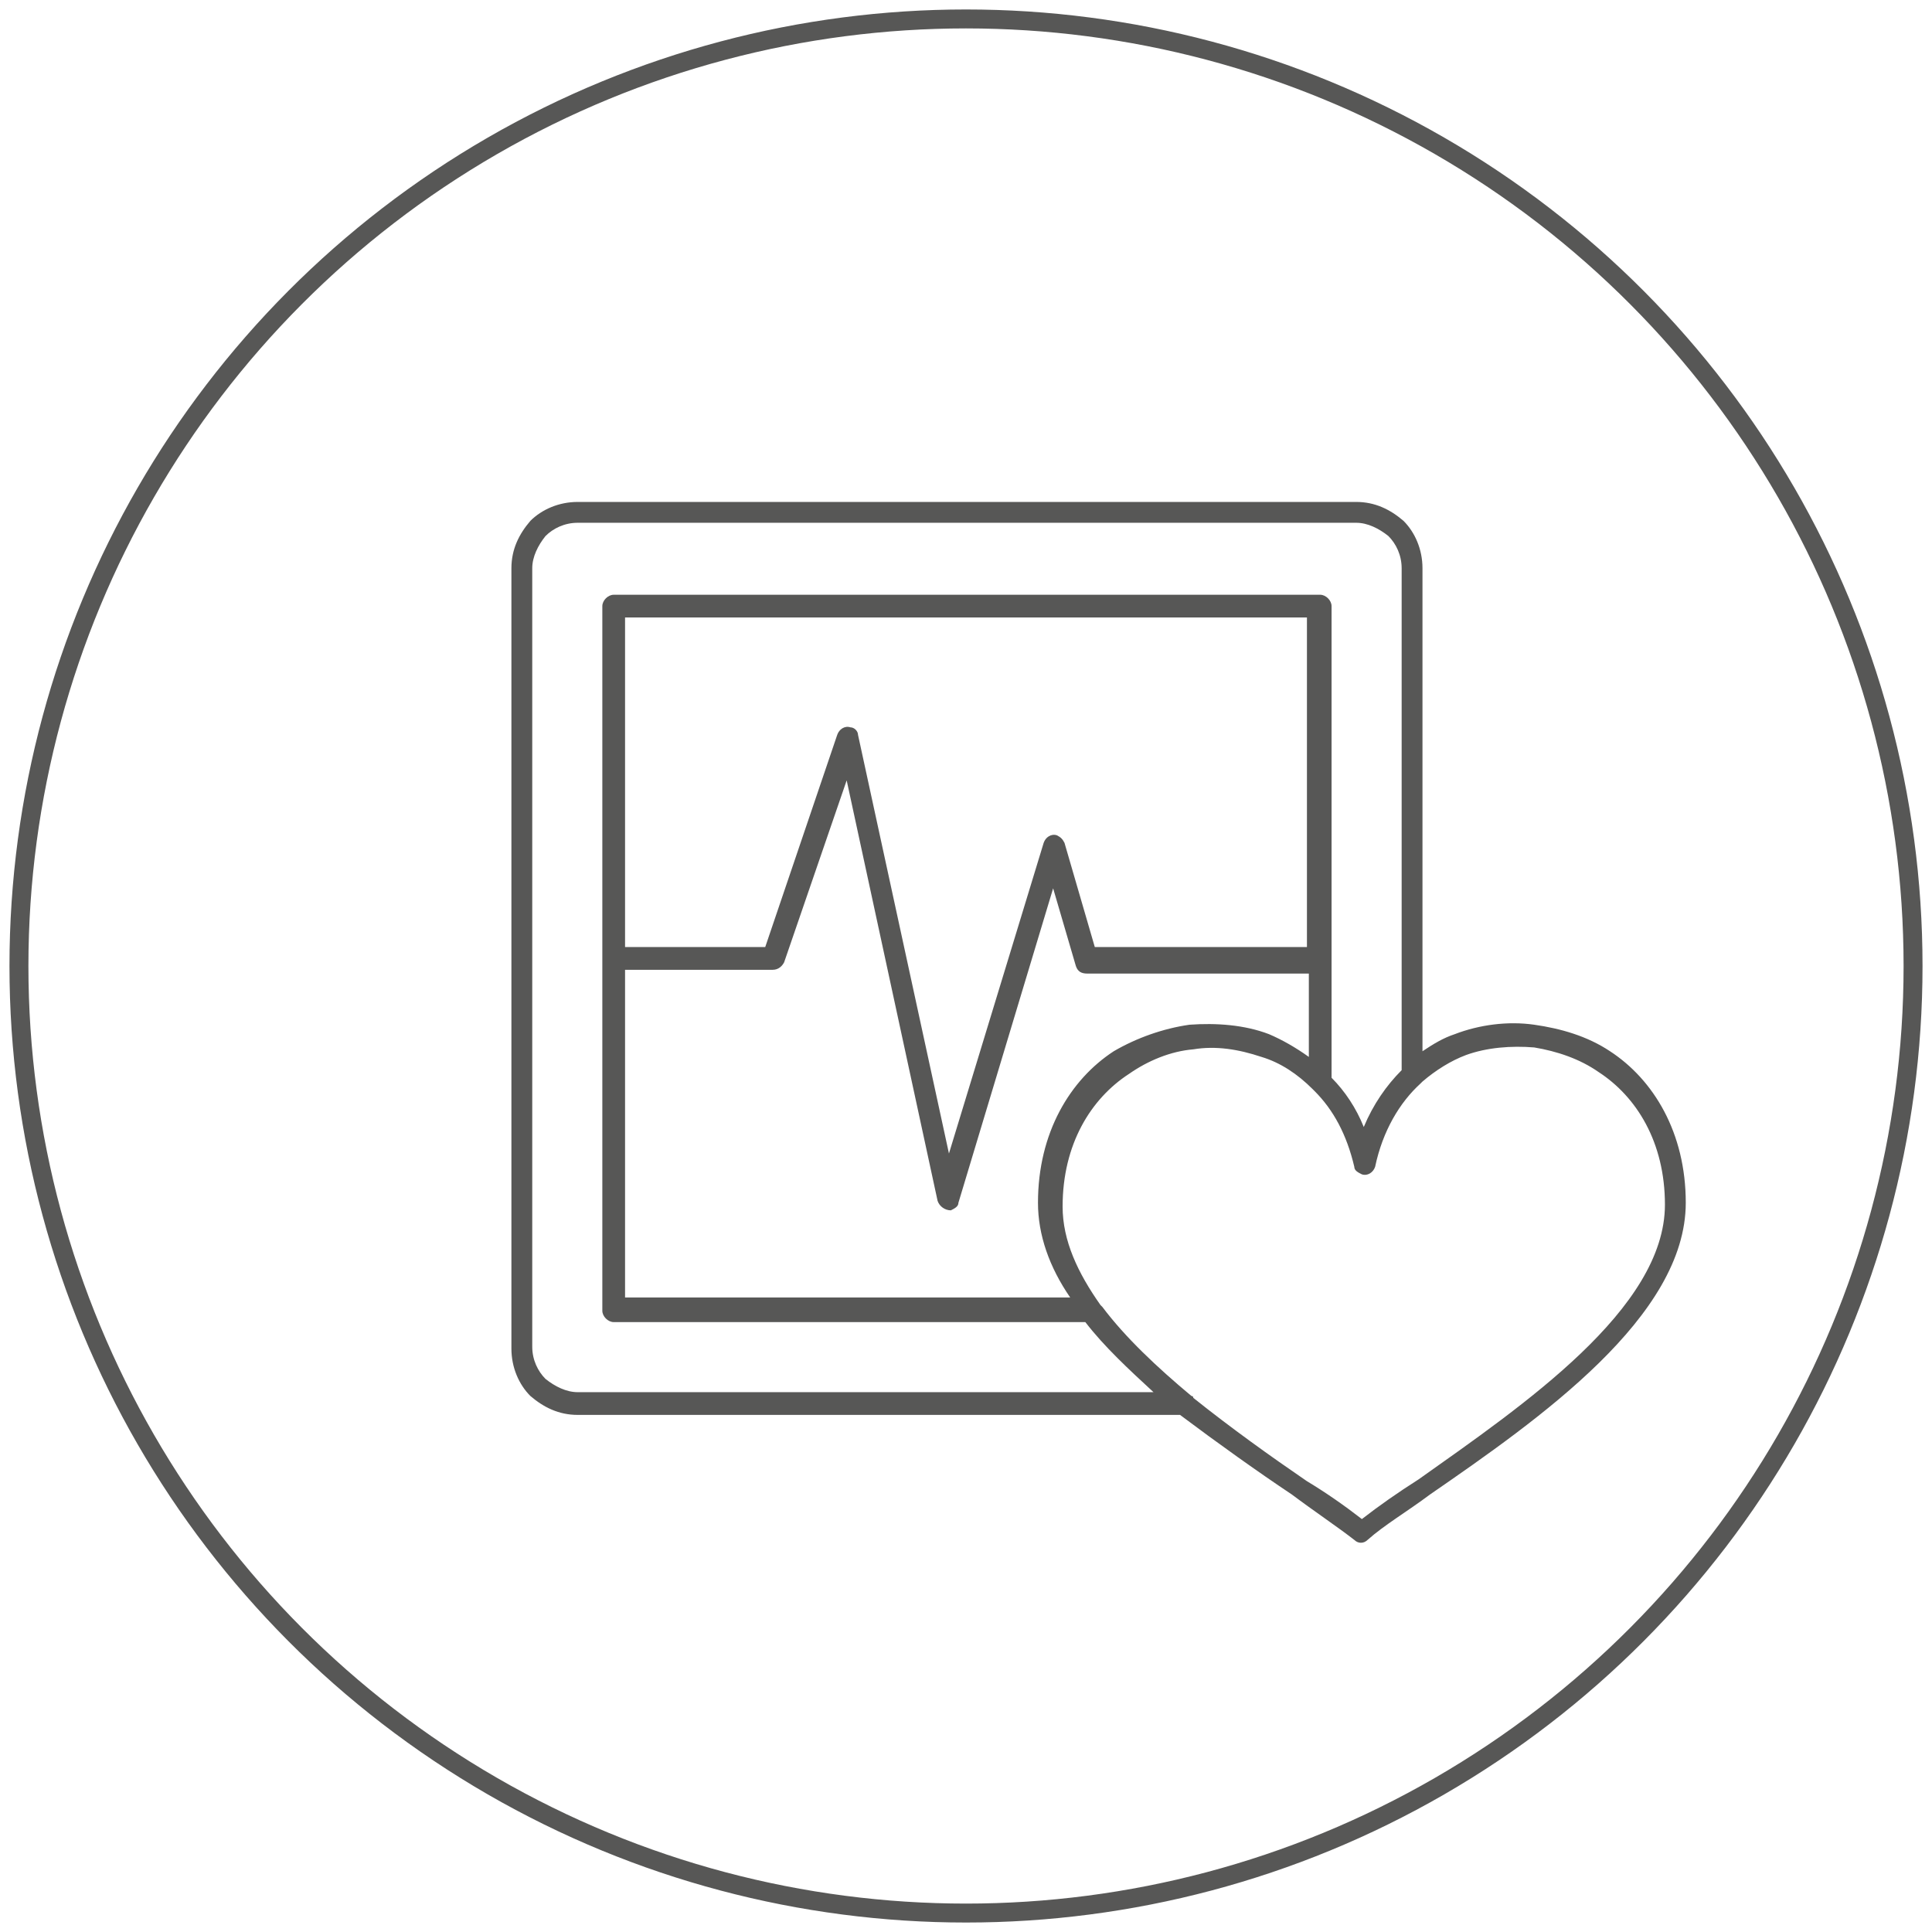
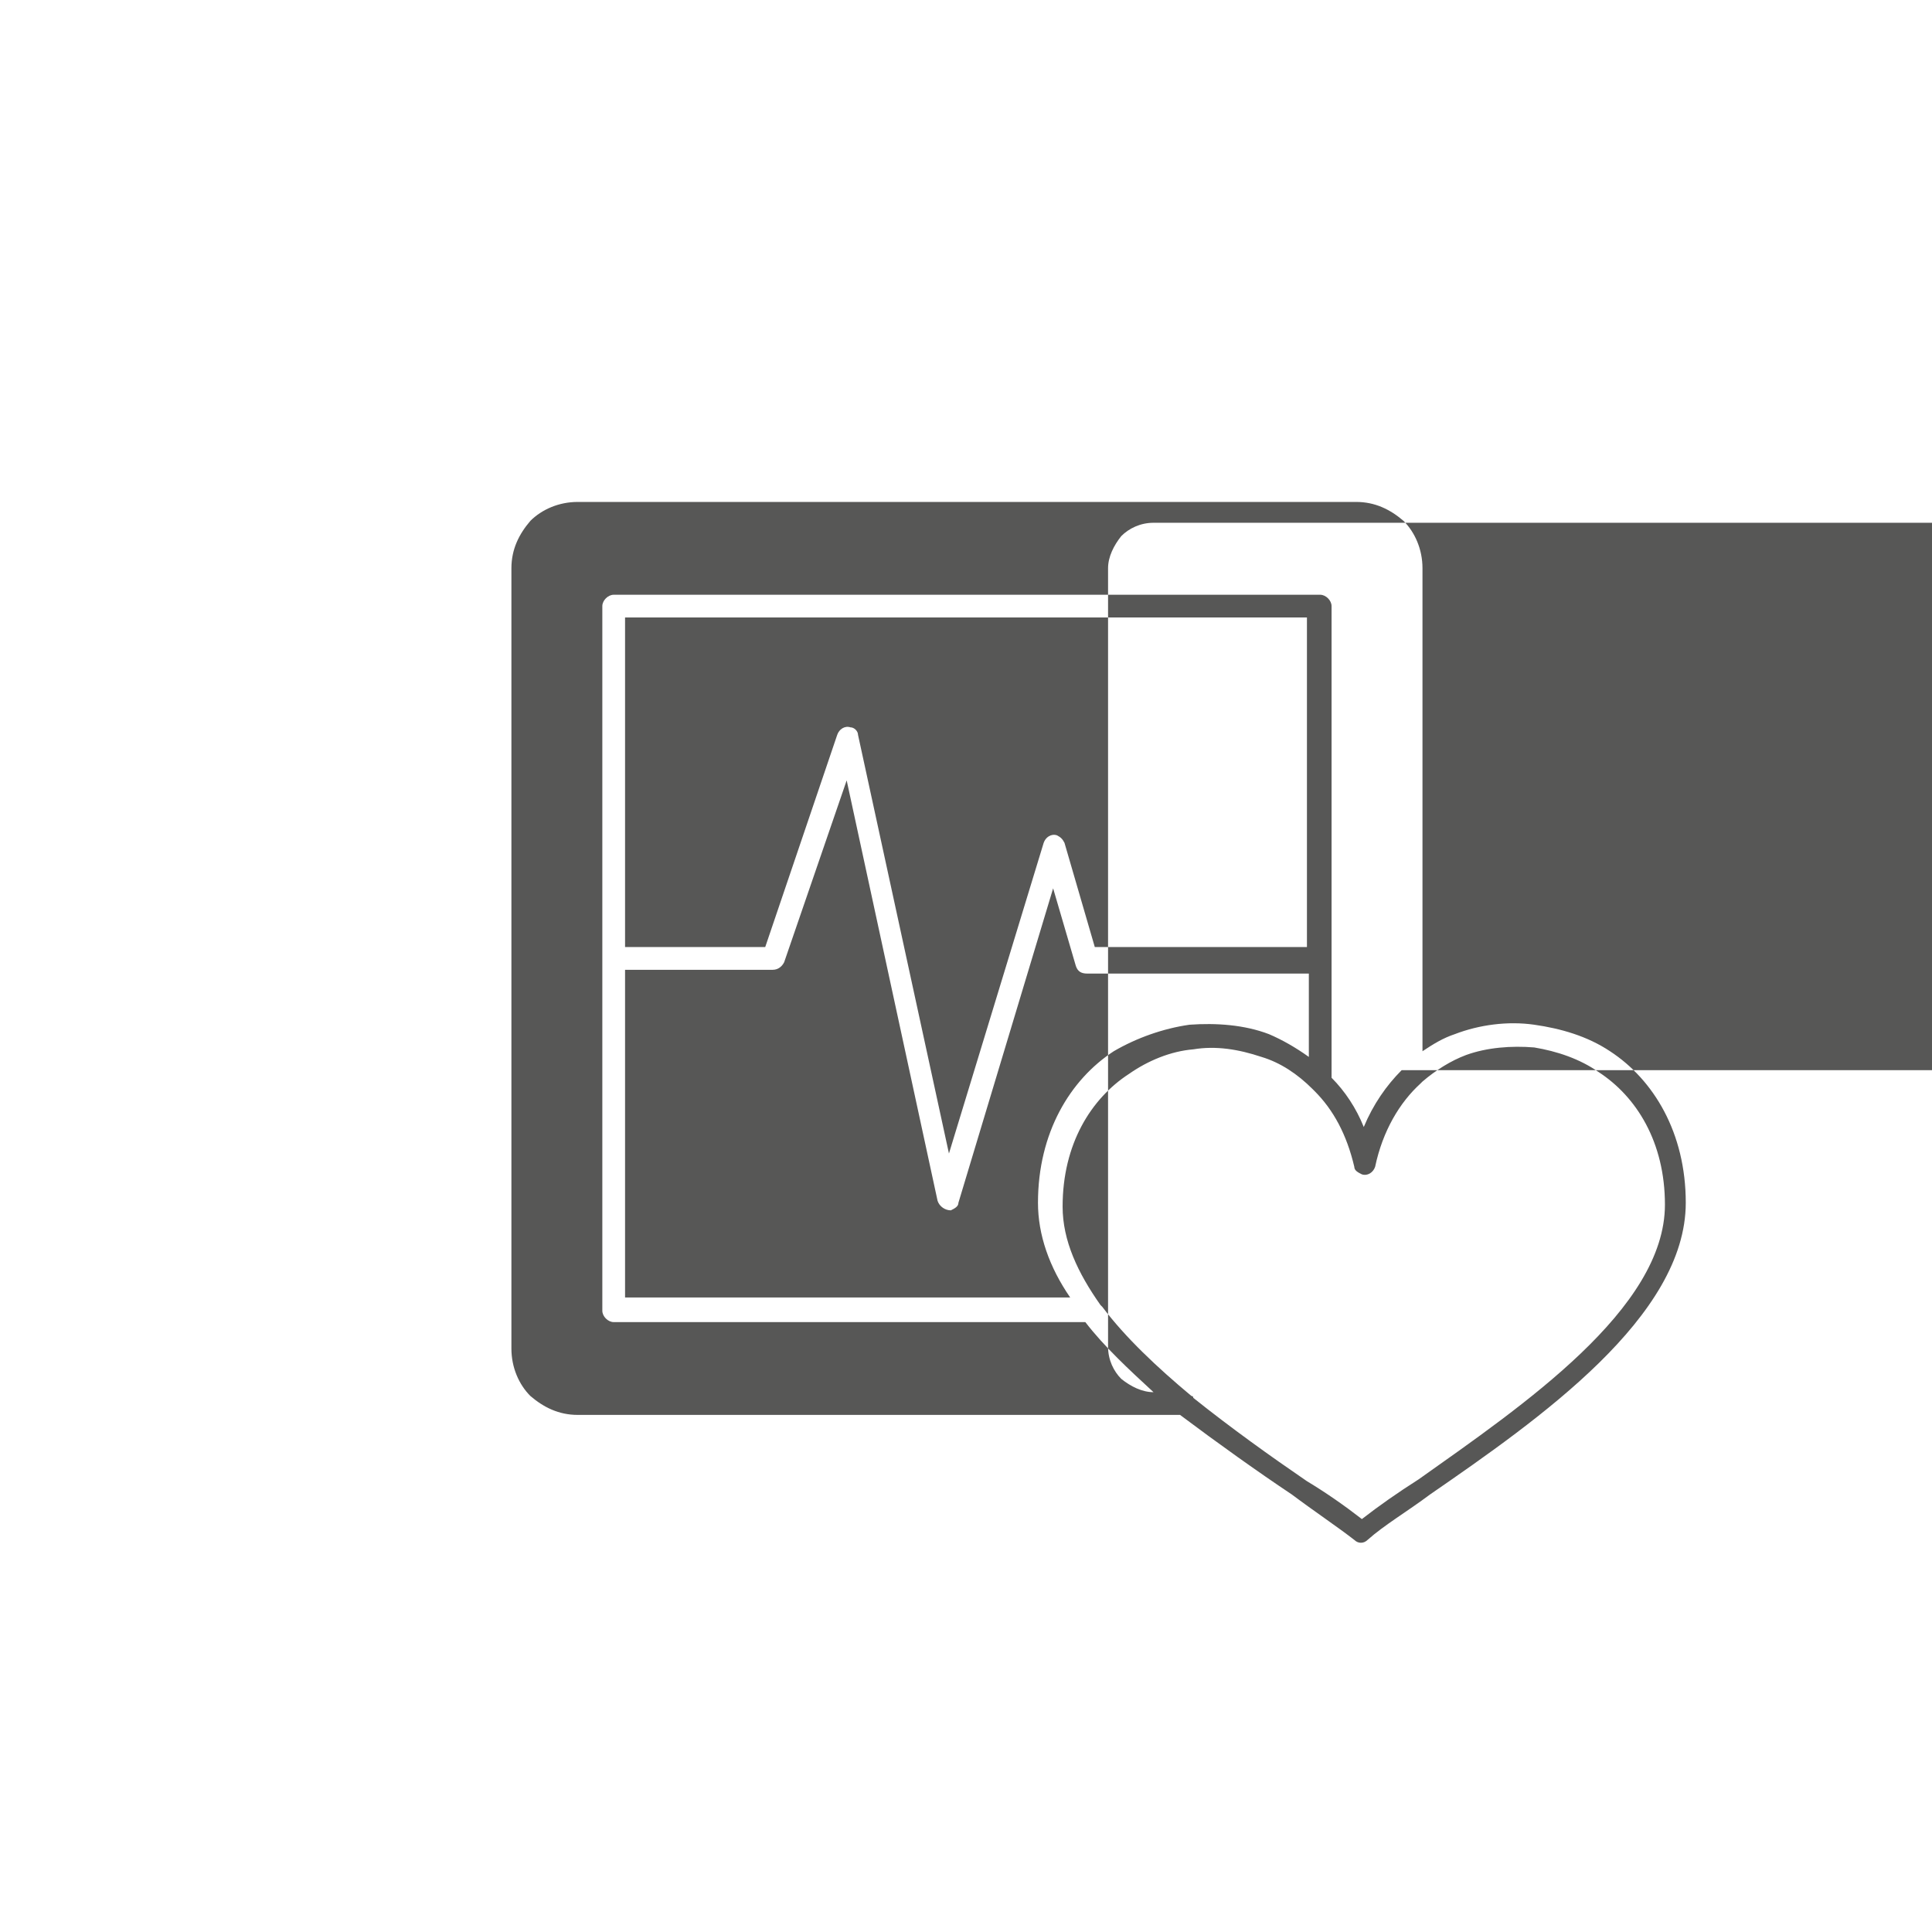
<svg xmlns="http://www.w3.org/2000/svg" viewBox="0 0 102 102">
-   <circle cx="51" cy="51" r="50" fill="none" stroke="#575756" stroke-miterlimit="10" />
-   <path d="M71.9 80.2c.9-.7 1.9-1.4 3-2.1 5.5-3.9 13-9 13-14.5 0-3.3-1.5-5.7-3.5-7-1-.7-2.2-1.1-3.4-1.3-1.2-.1-2.5 0-3.6.4-.8.3-1.6.8-2.3 1.4l-.1.1c-1.1 1-2 2.5-2.4 4.4-.1.3-.4.5-.7.4-.2-.1-.4-.2-.4-.4-.4-1.7-1.1-3-2.1-4l-.1-.1c-.8-.8-1.7-1.4-2.7-1.7-1.2-.4-2.4-.6-3.6-.4-1.2.1-2.4.6-3.4 1.3-2 1.3-3.5 3.7-3.5 7 0 1.8.8 3.5 2 5.2l.1.1c1.2 1.6 2.9 3.2 4.7 4.7 0 0 .1 0 .1.1 2 1.6 4.1 3.1 6 4.4 1 .6 2 1.3 2.9 2zM74 56.5c-.8.8-1.5 1.8-2 3-.4-1-1-1.9-1.7-2.6V32c0-.3-.3-.6-.6-.6H32.4c-.3 0-.6.3-.6.6v37.2c0 .3.3.6.6.6h24.9c1 1.3 2.3 2.5 3.6 3.7H30.5c-.6 0-1.2-.3-1.7-.7-.4-.4-.7-1-.7-1.7V30c0-.6.3-1.2.7-1.7.4-.4 1-.7 1.7-.7h41.1c.6 0 1.2.3 1.7.7.4.4.7 1 .7 1.7v26.5zM62.3 74.7H30.5c-1 0-1.8-.4-2.5-1-.6-.6-1-1.5-1-2.5V30c0-1 .4-1.8 1-2.5.6-.6 1.5-1 2.5-1h41.1c1 0 1.8.4 2.5 1 .6.6 1 1.5 1 2.5v25.5c.6-.4 1.1-.7 1.7-.9 1.3-.5 2.8-.7 4.2-.5 1.4.2 2.8.6 4 1.4 2.3 1.5 4 4.3 4 8 0 6-7.7 11.4-13.5 15.4-1.2.9-2.4 1.6-3.3 2.4-.2.2-.5.2-.7 0-.9-.7-2.1-1.5-3.3-2.4-1.8-1.2-3.9-2.7-5.9-4.2zm6.8-18.9c-.7-.5-1.4-.9-2.1-1.2-1.3-.5-2.8-.6-4.2-.5-1.4.2-2.8.7-4 1.4-2.3 1.5-4 4.3-4 8 0 1.7.6 3.4 1.7 5H33V51.2h7.8c.3 0 .5-.2.6-.4l3.3-9.6 4.8 22.2c.1.3.4.5.7.5.2-.1.4-.2.4-.4l5-16.6 1.2 4.1c.1.3.3.4.6.4h11.7v4.4zm0-5.8H57.8l-1.6-5.5c-.1-.2-.2-.3-.4-.4-.3-.1-.6.1-.7.4l-5 16.4-4.8-22.1c0-.2-.2-.4-.4-.4-.3-.1-.6.1-.7.4L40.4 50H33V32.6h36V50z" fill-rule="evenodd" clip-rule="evenodd" fill="#575756" />
+   <path d="M71.9 80.2c.9-.7 1.9-1.4 3-2.1 5.5-3.9 13-9 13-14.5 0-3.3-1.5-5.7-3.5-7-1-.7-2.2-1.1-3.4-1.3-1.2-.1-2.5 0-3.6.4-.8.3-1.6.8-2.3 1.4l-.1.1c-1.1 1-2 2.5-2.4 4.4-.1.3-.4.5-.7.4-.2-.1-.4-.2-.4-.4-.4-1.7-1.1-3-2.1-4l-.1-.1c-.8-.8-1.7-1.4-2.7-1.7-1.2-.4-2.4-.6-3.6-.4-1.2.1-2.4.6-3.4 1.3-2 1.3-3.5 3.7-3.5 7 0 1.8.8 3.5 2 5.2l.1.1c1.2 1.6 2.9 3.2 4.7 4.7 0 0 .1 0 .1.1 2 1.6 4.1 3.1 6 4.4 1 .6 2 1.3 2.9 2zM74 56.5c-.8.8-1.5 1.8-2 3-.4-1-1-1.9-1.7-2.6V32c0-.3-.3-.6-.6-.6H32.4c-.3 0-.6.3-.6.6v37.2c0 .3.3.6.6.6h24.9c1 1.3 2.3 2.5 3.6 3.7c-.6 0-1.2-.3-1.7-.7-.4-.4-.7-1-.7-1.7V30c0-.6.3-1.2.7-1.7.4-.4 1-.7 1.7-.7h41.1c.6 0 1.2.3 1.7.7.4.4.7 1 .7 1.7v26.5zM62.3 74.7H30.5c-1 0-1.8-.4-2.5-1-.6-.6-1-1.5-1-2.5V30c0-1 .4-1.8 1-2.5.6-.6 1.5-1 2.5-1h41.1c1 0 1.8.4 2.5 1 .6.6 1 1.5 1 2.5v25.5c.6-.4 1.1-.7 1.7-.9 1.3-.5 2.8-.7 4.2-.5 1.4.2 2.8.6 4 1.4 2.3 1.5 4 4.3 4 8 0 6-7.7 11.4-13.5 15.4-1.2.9-2.4 1.6-3.3 2.4-.2.2-.5.2-.7 0-.9-.7-2.1-1.5-3.3-2.4-1.8-1.2-3.9-2.7-5.9-4.2zm6.8-18.9c-.7-.5-1.4-.9-2.1-1.2-1.3-.5-2.8-.6-4.2-.5-1.4.2-2.8.7-4 1.4-2.3 1.5-4 4.3-4 8 0 1.7.6 3.4 1.7 5H33V51.2h7.8c.3 0 .5-.2.6-.4l3.3-9.6 4.8 22.2c.1.3.4.5.7.5.2-.1.4-.2.4-.4l5-16.6 1.2 4.1c.1.3.3.4.6.4h11.7v4.4zm0-5.8H57.8l-1.6-5.5c-.1-.2-.2-.3-.4-.4-.3-.1-.6.1-.7.4l-5 16.4-4.8-22.1c0-.2-.2-.4-.4-.4-.3-.1-.6.1-.7.4L40.4 50H33V32.6h36V50z" fill-rule="evenodd" clip-rule="evenodd" fill="#575756" />
</svg>